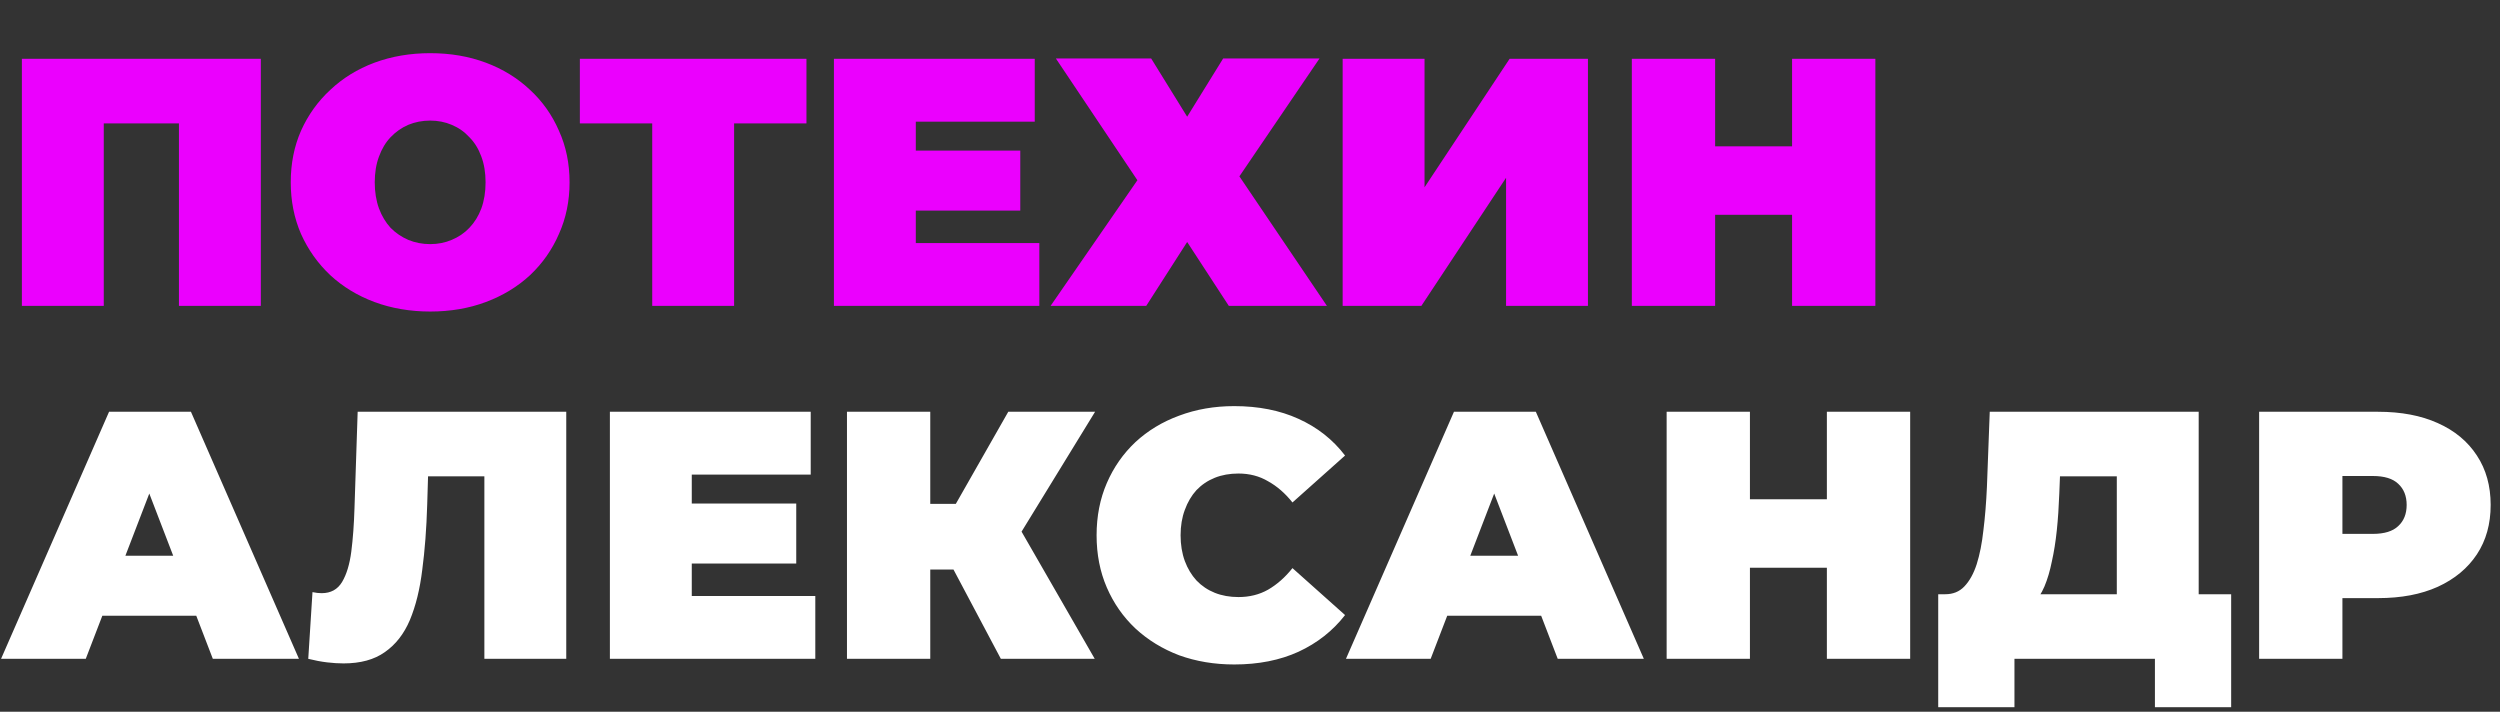
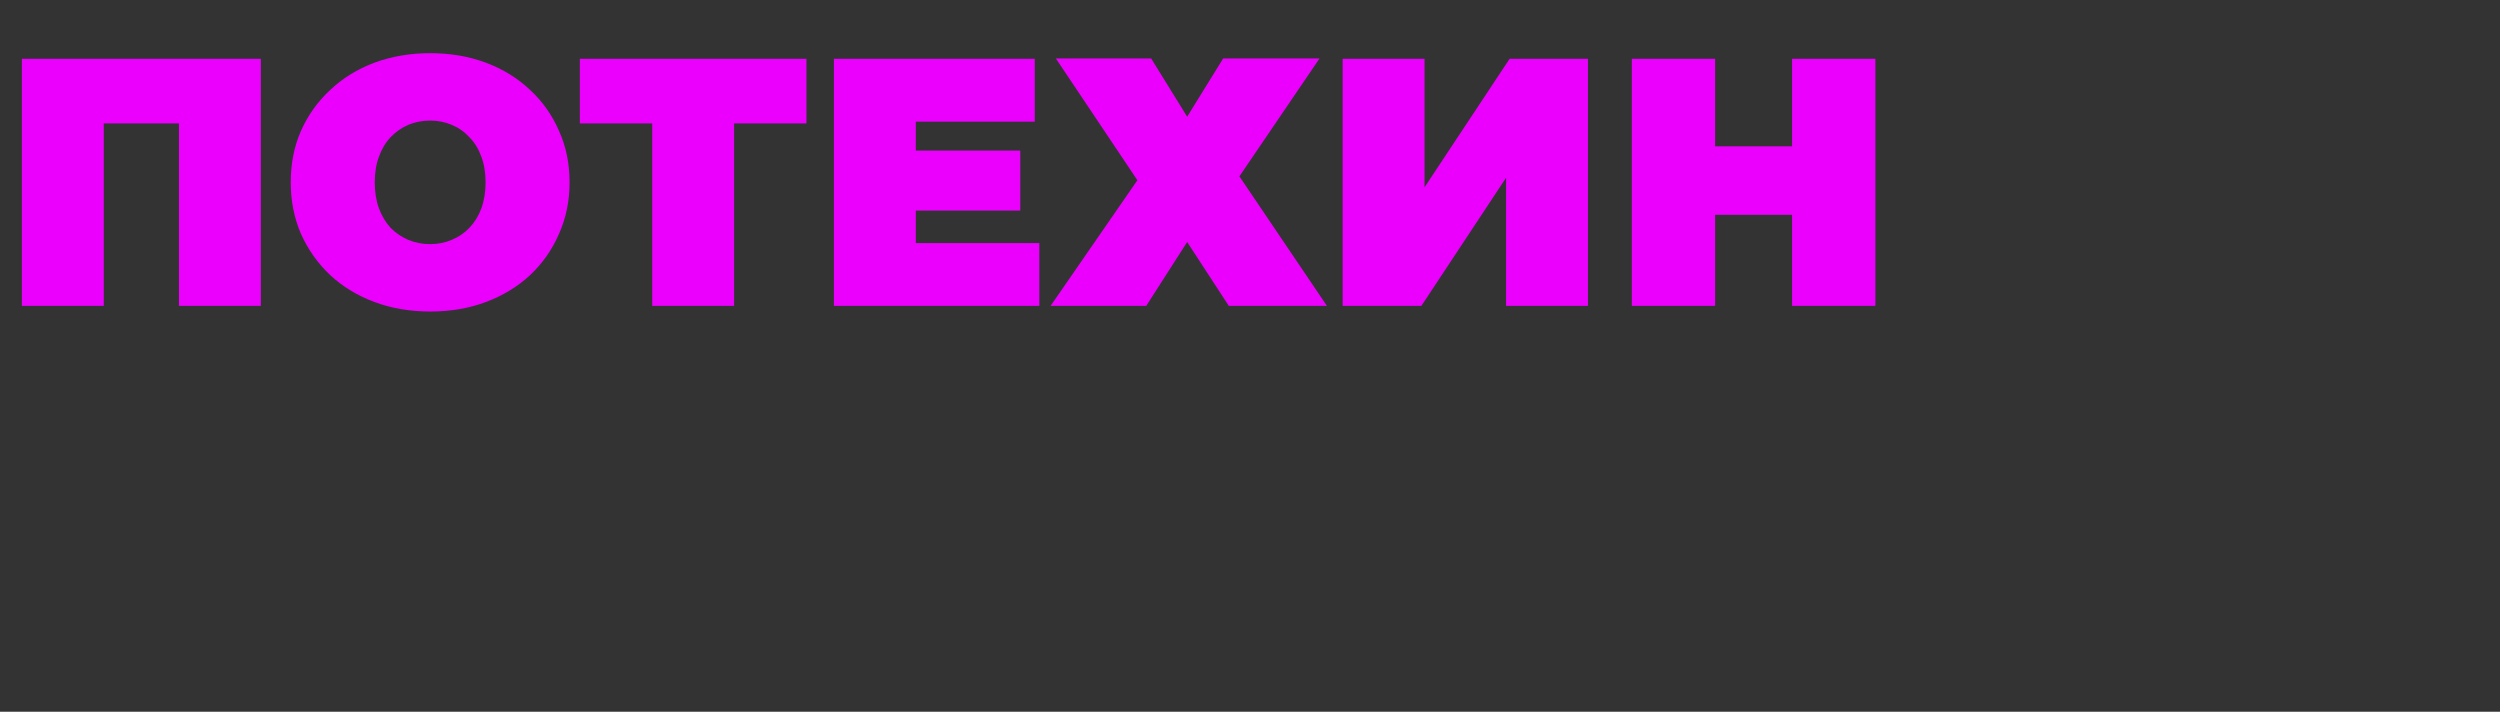
<svg xmlns="http://www.w3.org/2000/svg" width="425" height="121" viewBox="0 0 425 121" fill="none">
  <rect x="0" y="0" width="425" height="121" fill="#333333" stroke="none" />
  <path d="M3.72 52V10H44.34V52H30.42V17.98L33.48 20.98H14.58L17.64 17.98V52H3.72ZM73.127 52.96C69.727 52.96 66.567 52.42 63.647 51.34C60.767 50.26 58.267 48.74 56.147 46.78C54.027 44.78 52.367 42.44 51.167 39.76C50.007 37.08 49.427 34.16 49.427 31C49.427 27.8 50.007 24.88 51.167 22.24C52.367 19.56 54.027 17.24 56.147 15.28C58.267 13.28 60.767 11.74 63.647 10.66C66.567 9.58 69.727 9.04 73.127 9.04C76.567 9.04 79.727 9.58 82.607 10.66C85.487 11.74 87.987 13.28 90.107 15.28C92.227 17.24 93.867 19.56 95.027 22.24C96.227 24.88 96.827 27.8 96.827 31C96.827 34.16 96.227 37.08 95.027 39.76C93.867 42.44 92.227 44.78 90.107 46.78C87.987 48.74 85.487 50.26 82.607 51.34C79.727 52.42 76.567 52.96 73.127 52.96ZM73.127 41.5C74.447 41.5 75.667 41.26 76.787 40.78C77.947 40.3 78.947 39.62 79.787 38.74C80.667 37.82 81.347 36.72 81.827 35.44C82.307 34.12 82.547 32.64 82.547 31C82.547 29.36 82.307 27.9 81.827 26.62C81.347 25.3 80.667 24.2 79.787 23.32C78.947 22.4 77.947 21.7 76.787 21.22C75.667 20.74 74.447 20.5 73.127 20.5C71.807 20.5 70.567 20.74 69.407 21.22C68.287 21.7 67.287 22.4 66.407 23.32C65.567 24.2 64.907 25.3 64.427 26.62C63.947 27.9 63.707 29.36 63.707 31C63.707 32.64 63.947 34.12 64.427 35.44C64.907 36.72 65.567 37.82 66.407 38.74C67.287 39.62 68.287 40.3 69.407 40.78C70.567 41.26 71.807 41.5 73.127 41.5ZM110.877 52V17.92L113.937 20.98H98.577V10H137.097V20.98H121.737L124.797 17.92V52H110.877ZM154.727 25.6H173.447V35.8H154.727V25.6ZM155.687 41.32H176.687V52H141.767V10H175.907V20.68H155.687V41.32ZM179.498 9.94H195.698L201.818 19.84L207.938 9.94H224.318L210.698 29.98L225.578 52H208.898L201.818 41.14L194.858 52H178.598L193.358 30.64L179.498 9.94ZM228.251 52V10H242.171V31.84L256.631 10H269.951V52H256.031V30.22L241.631 52H228.251ZM304.651 10H318.811V52H304.651V10ZM291.571 52H277.411V10H291.571V52ZM305.611 36.52H290.611V24.88H305.611V36.52Z" fill="#EB00FE" />
-   <path d="M0.18 112L18.54 70H32.46L50.82 112H36.18L22.62 76.72H28.14L14.58 112H0.18ZM11.1 104.68L14.7 94.48H34.02L37.62 104.68H11.1ZM58.403 112.78C57.523 112.78 56.583 112.72 55.583 112.6C54.583 112.48 53.523 112.28 52.403 112L53.123 100.66C53.682 100.78 54.203 100.84 54.682 100.84C56.242 100.84 57.403 100.2 58.163 98.92C58.922 97.64 59.443 95.92 59.722 93.76C60.002 91.56 60.182 89.1 60.263 86.38L60.803 70H96.263V112H82.343V77.98L85.403 80.98H70.103L72.862 77.8L72.623 85.84C72.502 89.88 72.222 93.56 71.782 96.88C71.382 100.16 70.683 103 69.683 105.4C68.683 107.76 67.263 109.58 65.422 110.86C63.623 112.14 61.282 112.78 58.403 112.78ZM116.641 85.6H135.361V95.8H116.641V85.6ZM117.601 101.32H138.601V112H103.681V70H137.821V80.68H117.601V101.32ZM170.145 112L159.705 92.32L170.985 85.72L186.105 112H170.145ZM143.985 112V70H158.145V112H143.985ZM154.065 96.82V85.66H169.965V96.82H154.065ZM172.365 92.5L159.345 91.18L171.405 70H186.165L172.365 92.5ZM209.82 112.96C206.46 112.96 203.34 112.44 200.46 111.4C197.62 110.32 195.14 108.8 193.02 106.84C190.94 104.88 189.32 102.56 188.16 99.88C187 97.2 186.42 94.24 186.42 91C186.42 87.76 187 84.8 188.16 82.12C189.32 79.44 190.94 77.12 193.02 75.16C195.14 73.2 197.62 71.7 200.46 70.66C203.34 69.58 206.46 69.04 209.82 69.04C213.94 69.04 217.58 69.76 220.74 71.2C223.94 72.64 226.58 74.72 228.66 77.44L219.72 85.42C218.48 83.86 217.1 82.66 215.58 81.82C214.1 80.94 212.42 80.5 210.54 80.5C209.06 80.5 207.72 80.74 206.52 81.22C205.32 81.7 204.28 82.4 203.4 83.32C202.56 84.24 201.9 85.36 201.42 86.68C200.94 87.96 200.7 89.4 200.7 91C200.7 92.6 200.94 94.06 201.42 95.38C201.9 96.66 202.56 97.76 203.4 98.68C204.28 99.6 205.32 100.3 206.52 100.78C207.72 101.26 209.06 101.5 210.54 101.5C212.42 101.5 214.1 101.08 215.58 100.24C217.1 99.36 218.48 98.14 219.72 96.58L228.66 104.56C226.58 107.24 223.94 109.32 220.74 110.8C217.58 112.24 213.94 112.96 209.82 112.96ZM228.813 112L247.173 70H261.093L279.453 112H264.813L251.253 76.72H256.773L243.213 112H228.813ZM239.733 104.68L243.333 94.48H262.653L266.253 104.68H239.733ZM310.569 70H324.729V112H310.569V70ZM297.489 112H283.329V70H297.489V112ZM311.529 96.52H296.529V84.88H311.529V96.52ZM359.857 106V80.98H350.197L350.077 83.98C349.997 86.18 349.857 88.24 349.657 90.16C349.457 92.08 349.177 93.84 348.817 95.44C348.497 97.04 348.077 98.46 347.557 99.7C347.037 100.9 346.397 101.9 345.637 102.7L330.697 101.02C332.017 101.02 333.097 100.58 333.937 99.7C334.817 98.78 335.517 97.52 336.037 95.92C336.557 94.28 336.937 92.36 337.177 90.16C337.457 87.92 337.657 85.46 337.777 82.78L338.257 70H373.777V106H359.857ZM329.497 120.22V101.02H379.297V120.22H366.337V112H342.457V120.22H329.497ZM384.052 112V70H404.272C408.192 70 411.572 70.64 414.412 71.92C417.292 73.2 419.512 75.04 421.072 77.44C422.632 79.8 423.412 82.6 423.412 85.84C423.412 89.08 422.632 91.88 421.072 94.24C419.512 96.6 417.292 98.44 414.412 99.76C411.572 101.04 408.192 101.68 404.272 101.68H391.912L398.212 95.62V112H384.052ZM398.212 97.18L391.912 90.76H403.372C405.332 90.76 406.772 90.32 407.692 89.44C408.652 88.56 409.132 87.36 409.132 85.84C409.132 84.32 408.652 83.12 407.692 82.24C406.772 81.36 405.332 80.92 403.372 80.92H391.912L398.212 74.5V97.18Z" fill="white" />
</svg>